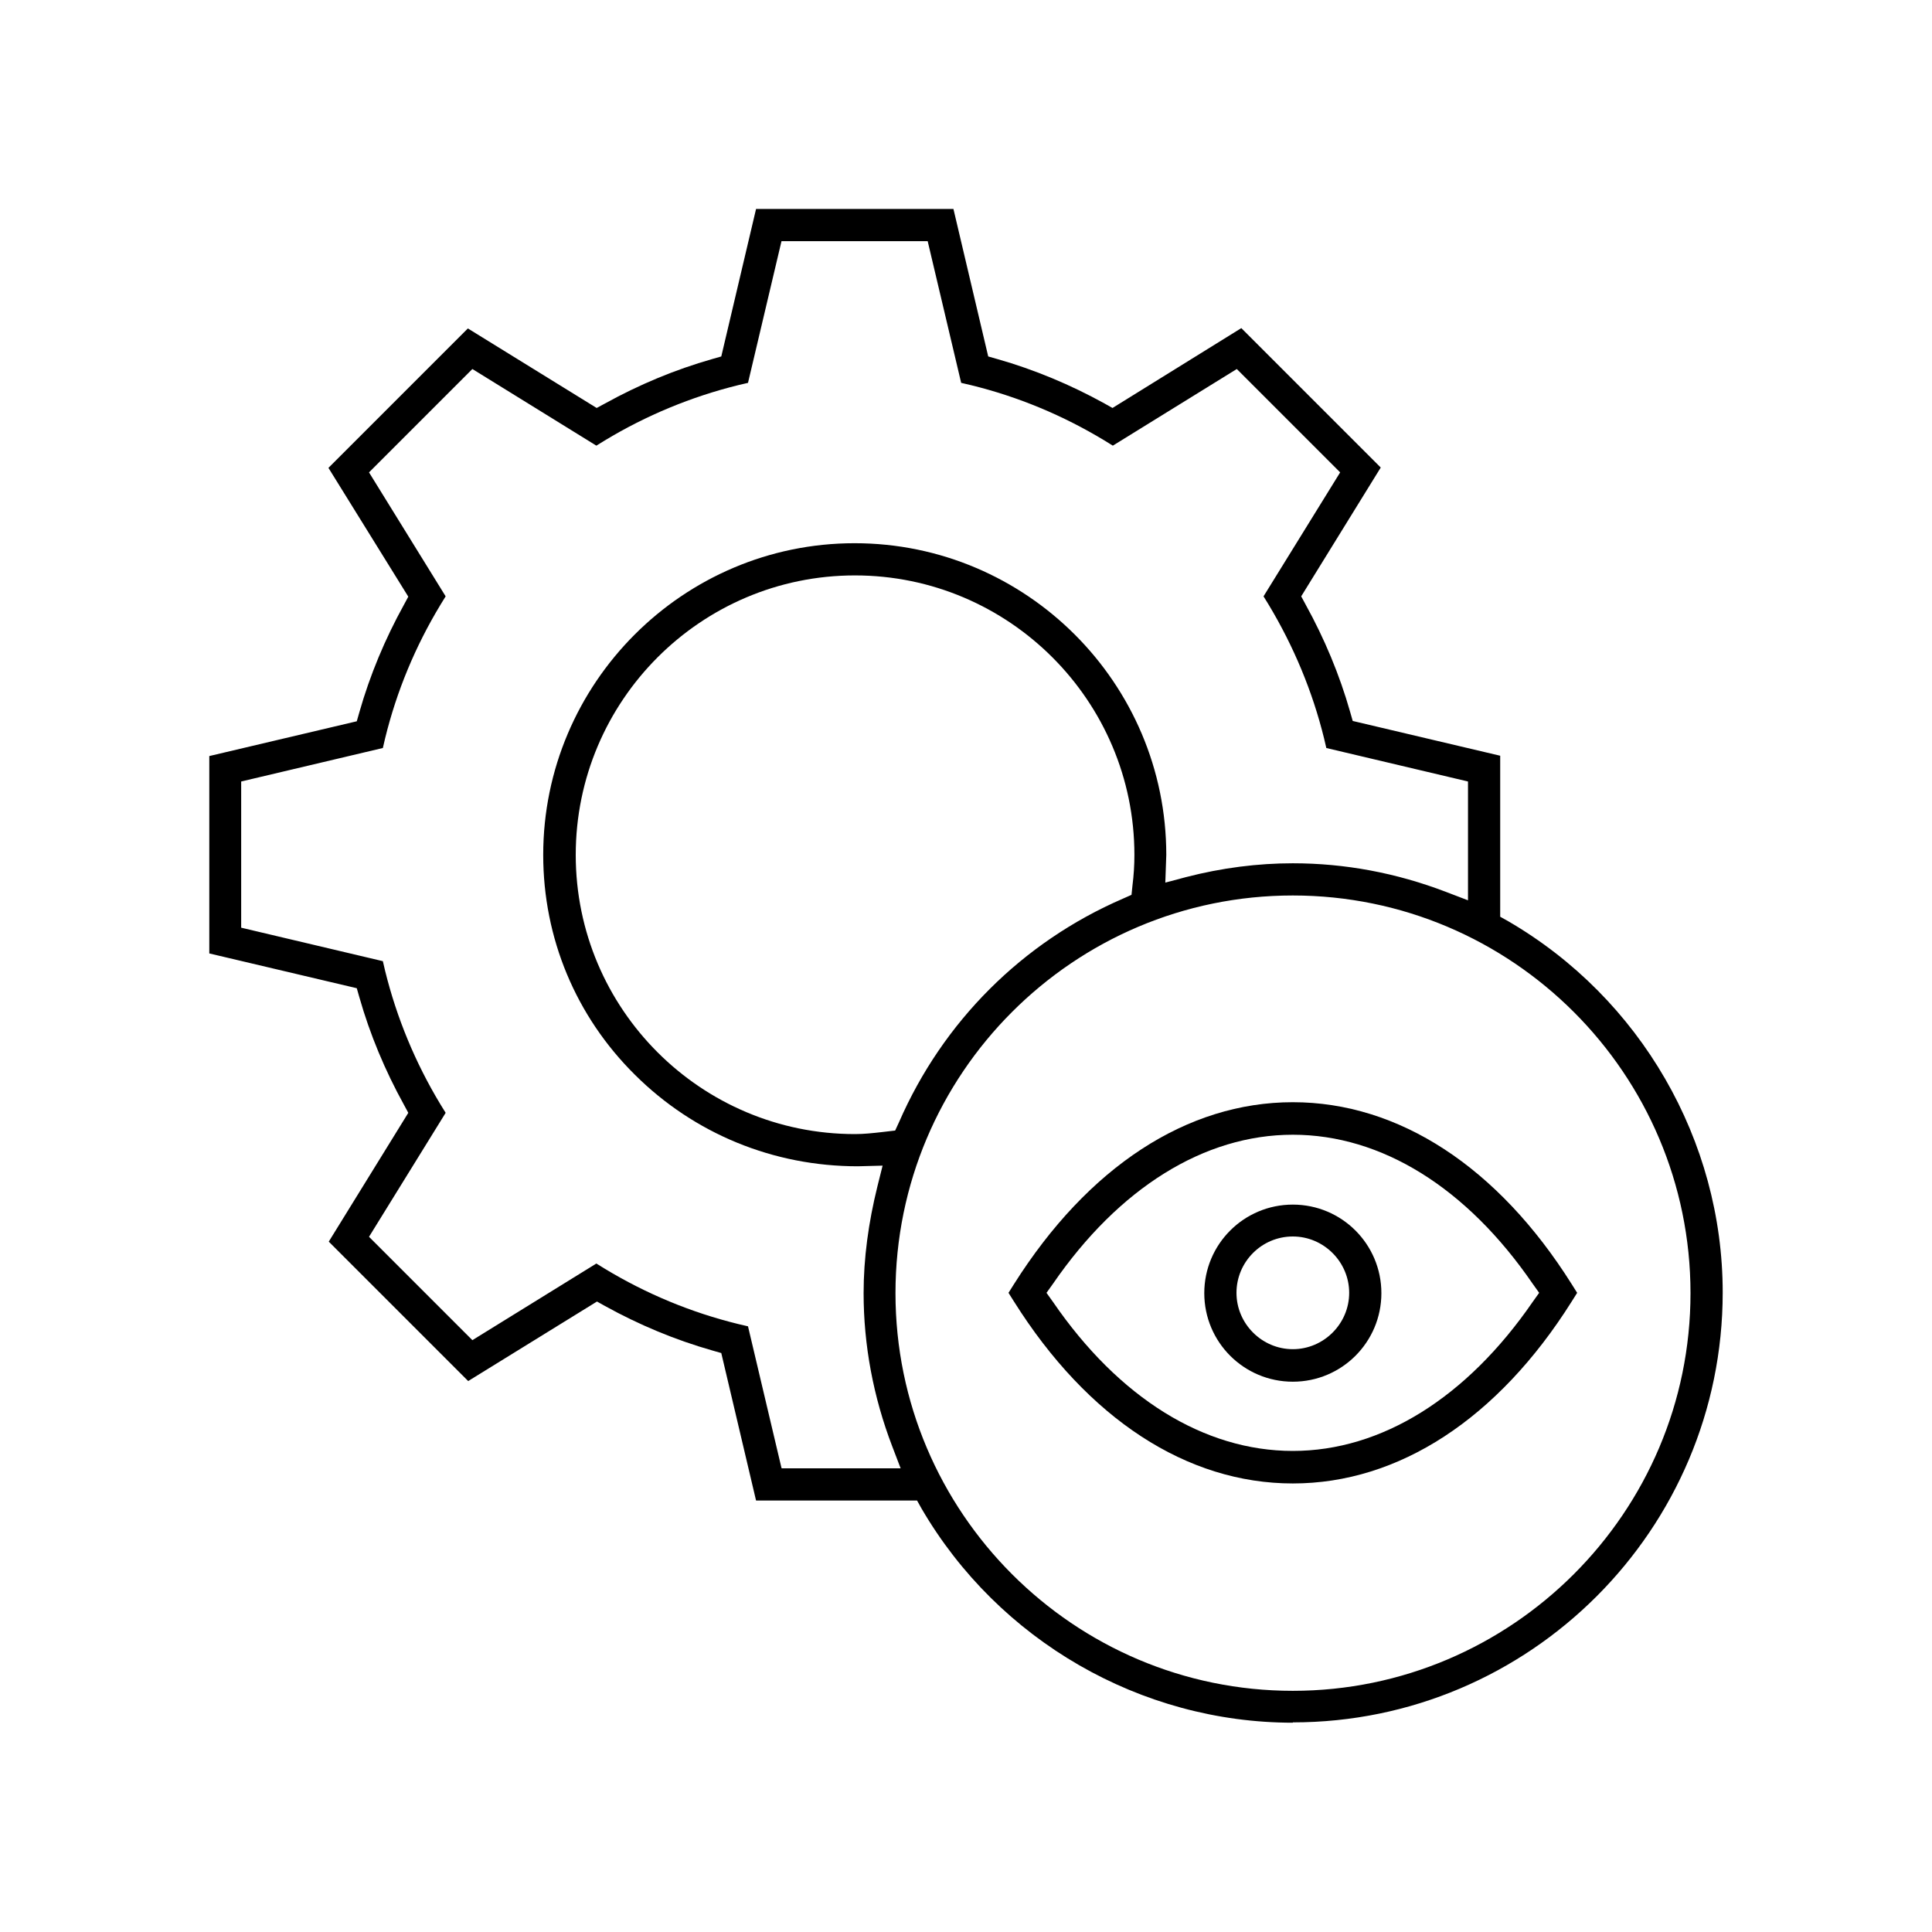
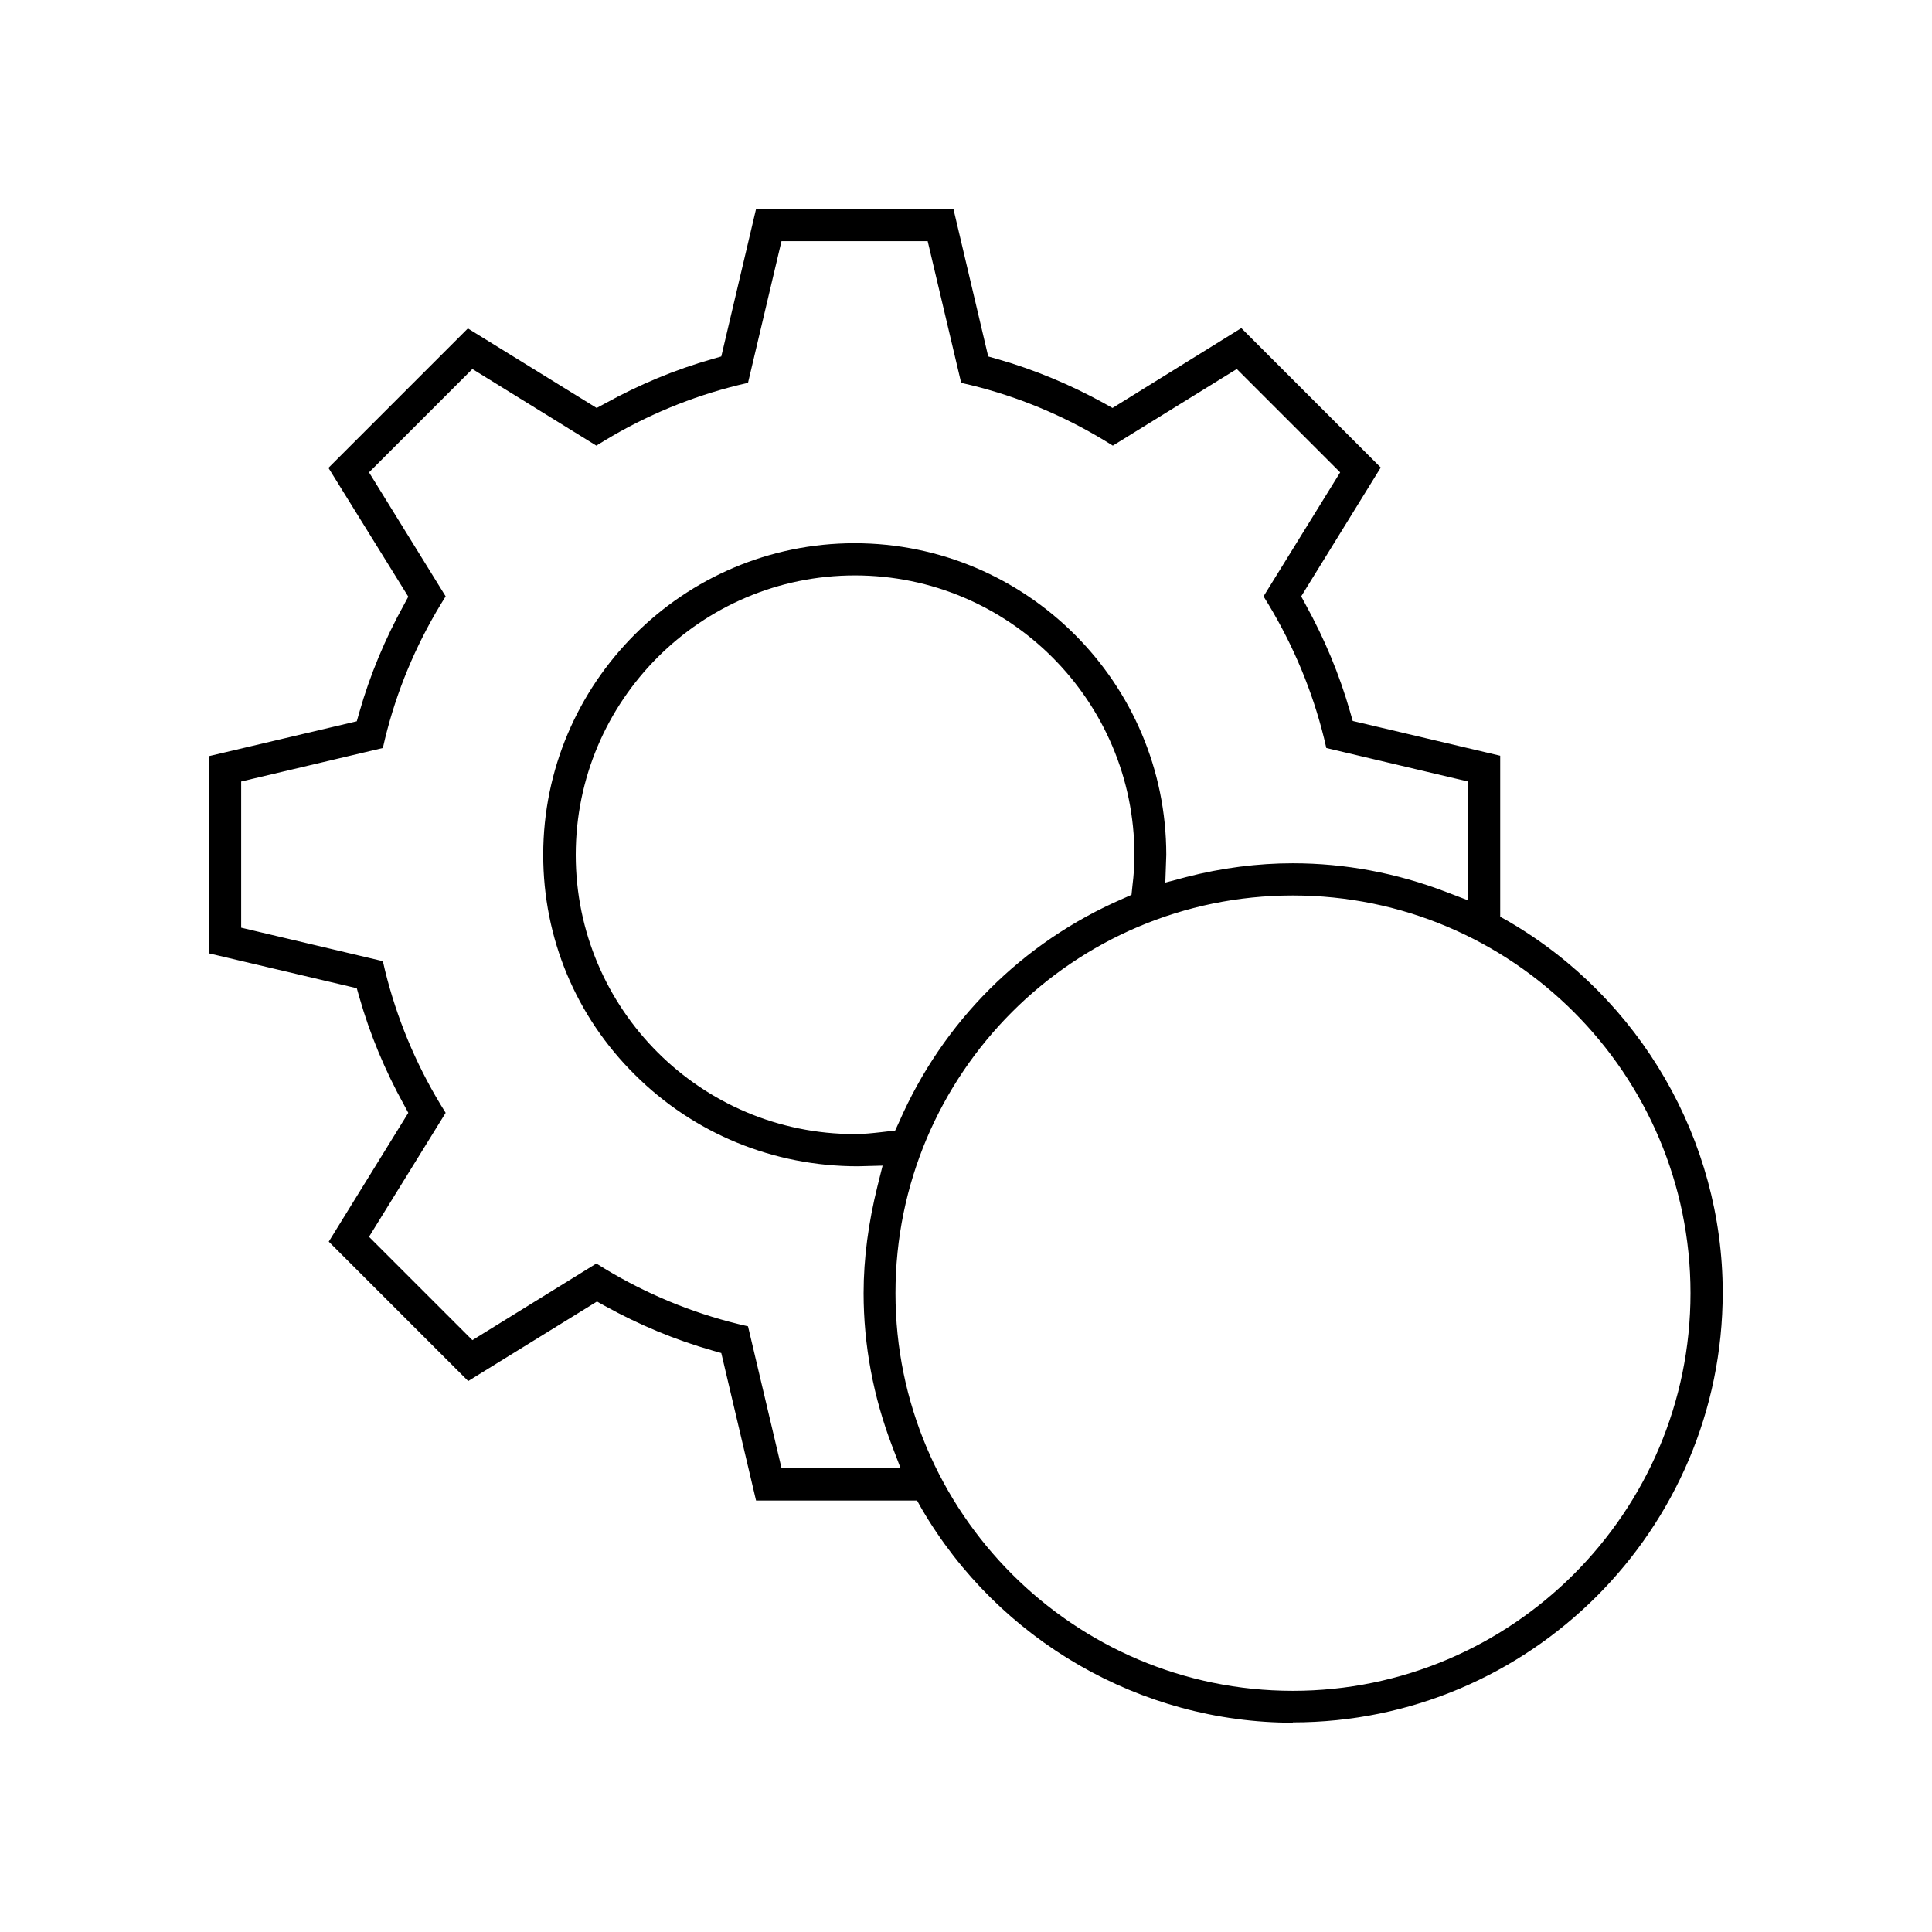
<svg xmlns="http://www.w3.org/2000/svg" width="60" height="60" viewBox="0 0 60 60" fill="none">
  <mask id="mask0_5544_1833" style="mask-type:luminance" maskUnits="userSpaceOnUse" x="0" y="0" width="60" height="60">
    <path d="M60 0H0V60H60V0Z" fill="white" />
  </mask>
  <g mask="url(#mask0_5544_1833)">
    <path d="M40.15 53.5C35.43 53.5 31.01 50.95 28.62 46.85L28.48 46.6H23.48L22.4 42.02L22.12 41.94C20.96 41.61 19.84 41.14 18.79 40.56L18.54 40.42L14.54 42.89L10.21 38.56L12.68 34.56L12.54 34.3C11.96 33.25 11.49 32.13 11.16 30.97L11.08 30.69L6.5 29.61V23.48L11.08 22.4L11.16 22.12C11.49 20.96 11.96 19.84 12.54 18.79L12.68 18.53L10.2 14.53L14.53 10.2L18.53 12.67L18.79 12.53C19.84 11.95 20.96 11.48 22.12 11.15L22.4 11.07L23.48 6.49H29.61L30.69 11.07L30.97 11.15C32.13 11.48 33.25 11.95 34.3 12.53L34.55 12.67L38.55 10.19L42.88 14.52L40.41 18.52L40.55 18.78C41.13 19.83 41.6 20.95 41.93 22.11L42.01 22.39L46.59 23.47V28.47L46.84 28.61C50.95 31 53.5 35.42 53.5 40.14C53.5 47.5 47.51 53.49 40.15 53.49V53.5ZM40.15 27.81C33.34 27.81 27.81 33.35 27.81 40.16C27.81 46.97 33.35 52.51 40.15 52.51C46.95 52.51 52.5 46.97 52.5 40.16C52.5 33.35 46.96 27.81 40.15 27.81ZM24.28 45.6H27.97L27.71 44.92C27.12 43.38 26.82 41.77 26.82 40.16C26.82 39.08 26.97 37.97 27.25 36.84L27.41 36.2L26.64 36.22C24.02 36.22 21.56 35.21 19.72 33.38C17.88 31.56 16.87 29.13 16.87 26.55C16.87 21.22 21.21 16.87 26.54 16.87C31.87 16.87 36.22 21.21 36.22 26.55L36.19 27.41L36.83 27.24C37.95 26.95 39.07 26.81 40.15 26.81C41.77 26.81 43.37 27.11 44.91 27.7L45.59 27.96V24.27L41.19 23.23L41.12 22.93C40.76 21.47 40.18 20.08 39.4 18.78L39.24 18.52L41.62 14.67L38.41 11.46L34.56 13.84L34.3 13.68C33.01 12.9 31.62 12.32 30.15 11.96L29.85 11.89L28.81 7.49H24.27L23.23 11.89L22.93 11.96C21.47 12.32 20.07 12.9 18.78 13.68L18.52 13.84L14.67 11.46L11.46 14.67L13.84 18.52L13.68 18.78C12.9 20.07 12.32 21.46 11.96 22.93L11.89 23.23L7.49 24.27V28.81L11.89 29.85L11.96 30.15C12.32 31.61 12.9 33.01 13.68 34.3L13.84 34.56L11.46 38.41L14.67 41.62L18.52 39.24L18.78 39.4C20.07 40.18 21.46 40.76 22.93 41.12L23.23 41.19L24.27 45.59L24.28 45.6ZM26.55 17.87C21.77 17.87 17.88 21.76 17.88 26.55C17.88 31.34 21.77 35.22 26.55 35.22C26.83 35.22 27.1 35.19 27.37 35.16L27.8 35.11L27.92 34.85C29.28 31.73 31.75 29.26 34.87 27.91L35.14 27.79L35.17 27.5C35.21 27.18 35.23 26.87 35.23 26.55C35.23 21.77 31.34 17.87 26.55 17.87Z" fill="black" />
-     <path d="M40.15 46.07C36.86 46.07 33.78 44.06 31.49 40.42L31.32 40.15L31.49 39.88C33.79 36.24 36.86 34.23 40.15 34.23C43.44 34.23 46.52 36.24 48.81 39.88L48.98 40.15L48.81 40.42C46.52 44.06 43.44 46.07 40.15 46.07ZM40.15 35.24C37.4 35.24 34.75 36.89 32.7 39.87L32.5 40.15L32.7 40.43C34.75 43.42 37.4 45.06 40.15 45.06C42.9 45.06 45.55 43.41 47.6 40.43L47.8 40.15L47.6 39.87C45.55 36.88 42.9 35.24 40.15 35.24Z" fill="black" />
-     <path d="M40.15 42.91C38.63 42.91 37.4 41.68 37.4 40.16C37.4 38.64 38.63 37.41 40.15 37.41C41.67 37.41 42.9 38.64 42.9 40.16C42.9 41.68 41.67 42.91 40.15 42.91ZM40.15 38.4C39.18 38.4 38.4 39.19 38.4 40.15C38.4 41.11 39.19 41.9 40.15 41.9C41.11 41.9 41.9 41.11 41.9 40.15C41.9 39.19 41.11 38.4 40.15 38.4Z" fill="black" />
  </g>
</svg>